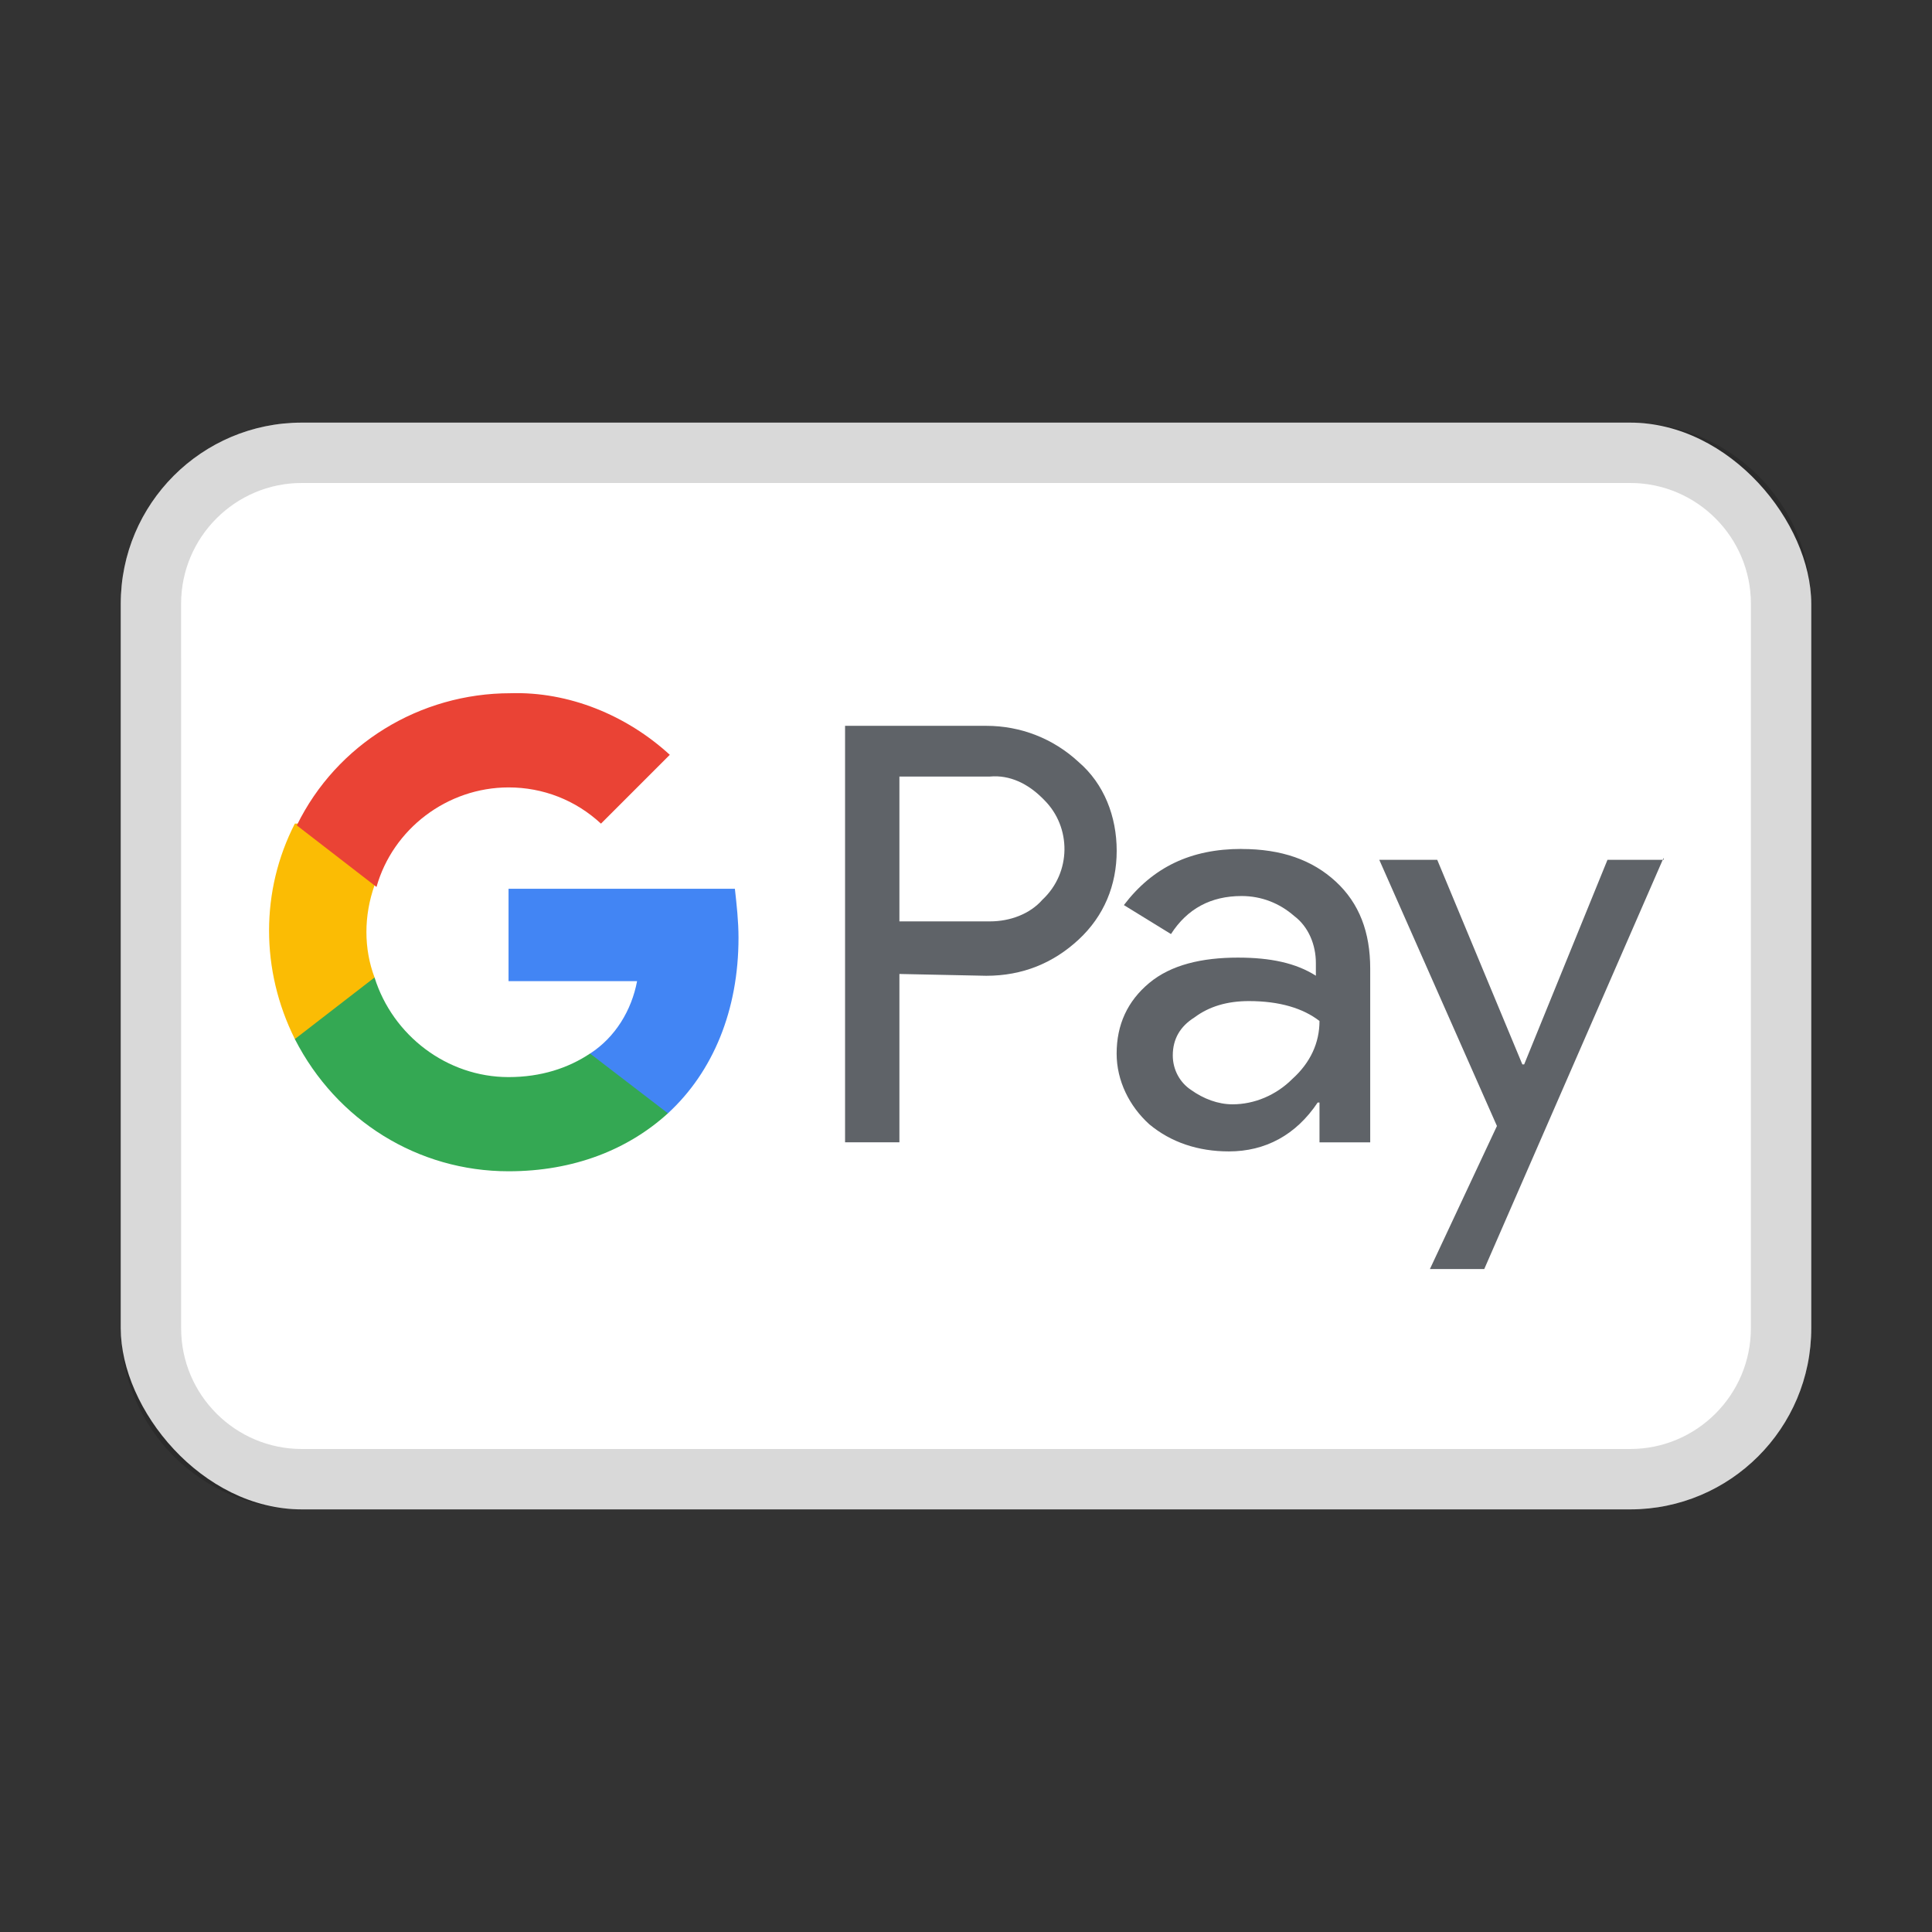
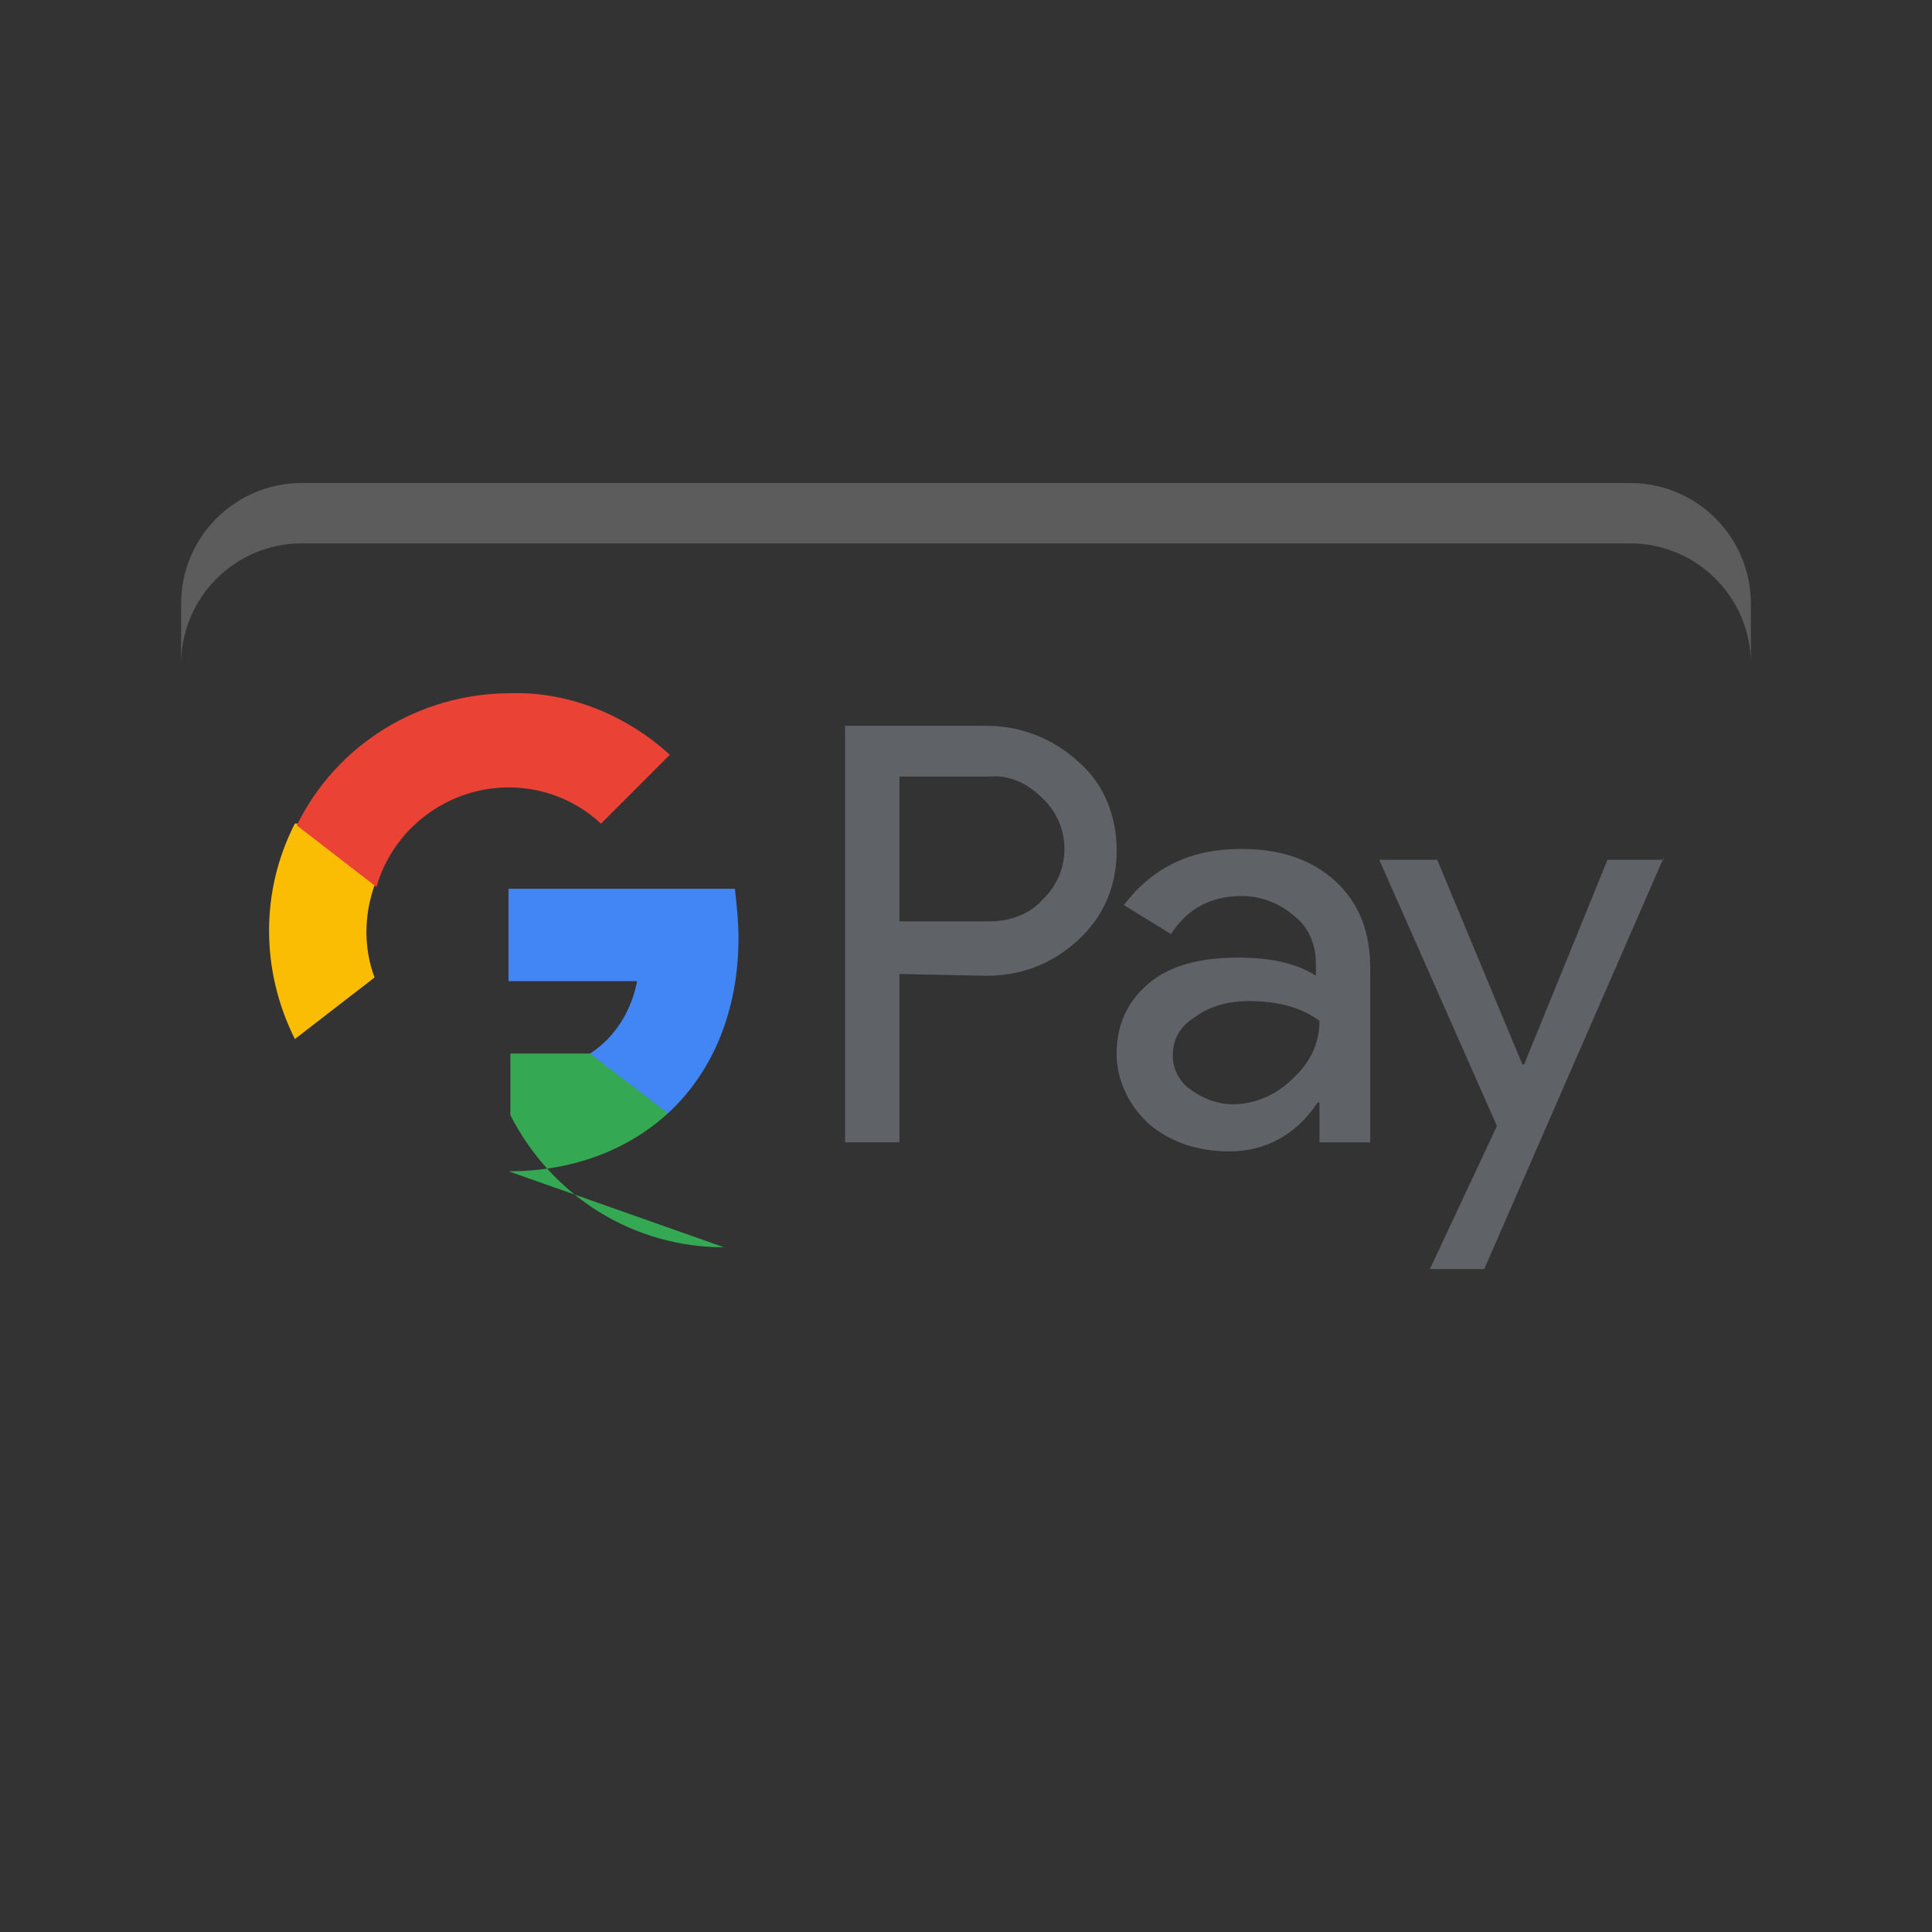
<svg xmlns="http://www.w3.org/2000/svg" width="32" height="32" viewBox="0 0 32 32">
  <rect x="0" y="0" width="32" height="32" fill="#333333" stroke="none" />
  <g class="nc-icon-wrapper">
-     <rect x="2" y="7" width="28" height="18" rx="3" ry="3" fill="#fff" stroke-width="0" />
    <g opacity=".15">
-       <path d="m27,7H5c-1.657,0-3,1.343-3,3v12c0,1.657,1.343,3,3,3h22c1.657,0,3-1.343,3-3v-12c0-1.657-1.343-3-3-3Zm2,15c0,1.103-.897,2-2,2H5c-1.103,0-2-.897-2-2v-12c0-1.103.897-2,2-2h22c1.103,0,2,.897,2,2v12Z" stroke-width="0" />
-     </g>
+       </g>
    <path d="m27,8H5c-1.105,0-2,.895-2,2v1c0-1.105.895-2,2-2h22c1.105,0,2,.895,2,2v-1c0-1.105-.895-2-2-2Z" fill="#fff" opacity=".2" stroke-width="0" />
    <path d="m14.897,16.131v2.789h-.9v-6.898h2.339c.57,0,1.11.21,1.53.6.42.36.63.9.63,1.47s-.21,1.08-.63,1.47c-.42.39-.93.6-1.53.6l-1.44-.03h0Zm0-3.269v2.399h1.5c.33,0,.66-.12.87-.36.48-.45.48-1.2.03-1.649l-.03-.03c-.24-.24-.54-.39-.87-.36h-1.5Z" fill="#5f6368" stroke-width="0" />
    <path d="m20.565,14.062c.66,0,1.17.18,1.56.54s.57.84.57,1.44v2.879h-.84v-.66h-.03c-.36.54-.87.81-1.47.81-.51,0-.96-.15-1.32-.45-.33-.3-.54-.72-.54-1.17,0-.48.18-.87.54-1.17s.87-.42,1.47-.42c.54,0,.96.09,1.29.3v-.21c0-.3-.12-.6-.36-.78-.24-.21-.54-.33-.87-.33-.51,0-.9.21-1.17.63l-.78-.48c.48-.63,1.11-.93,1.949-.93Zm-1.14,3.419c0,.24.12.45.3.57.21.15.45.24.69.24.36,0,.72-.15.99-.42.3-.27.45-.6.45-.96-.27-.21-.66-.33-1.17-.33-.36,0-.66.09-.9.27-.24.15-.36.36-.36.63Z" fill="#5f6368" stroke-width="0" />
    <path d="m27.553,14.211l-2.969,6.808h-.9l1.11-2.369-1.949-4.409h.96l1.41,3.389h.03l1.38-3.389h.93v-.03Z" fill="#5f6368" stroke-width="0" />
    <path d="m12.232,15.531c0-.27-.03-.54-.06-.81h-3.749v1.53h2.129c-.09.48-.36.93-.78,1.2v.99h1.29c.75-.69,1.17-1.71,1.17-2.909Z" fill="#4285f4" stroke-width="0" />
-     <path d="m8.424,19.4c1.08,0,1.979-.36,2.639-.96l-1.29-.99c-.36.24-.81.39-1.35.39-1.02,0-1.919-.69-2.219-1.649h-1.32v1.02c.69,1.35,2.039,2.189,3.539,2.189Z" fill="#34a853" stroke-width="0" />
+     <path d="m8.424,19.4c1.08,0,1.979-.36,2.639-.96l-1.29-.99h-1.32v1.02c.69,1.35,2.039,2.189,3.539,2.189Z" fill="#34a853" stroke-width="0" />
    <path d="m6.204,16.191c-.18-.48-.18-1.02,0-1.53v-1.02h-1.32c-.57,1.11-.57,2.429,0,3.569l1.32-1.02Z" fill="#fbbc04" stroke-width="0" />
    <path d="m8.424,13.042c.57,0,1.11.21,1.53.6h0l1.14-1.14c-.72-.66-1.679-1.05-2.639-1.02-1.5,0-2.879.84-3.539,2.189l1.32,1.02c.27-.96,1.17-1.649,2.189-1.649Z" fill="#ea4335" stroke-width="0" />
  </g>
</svg>